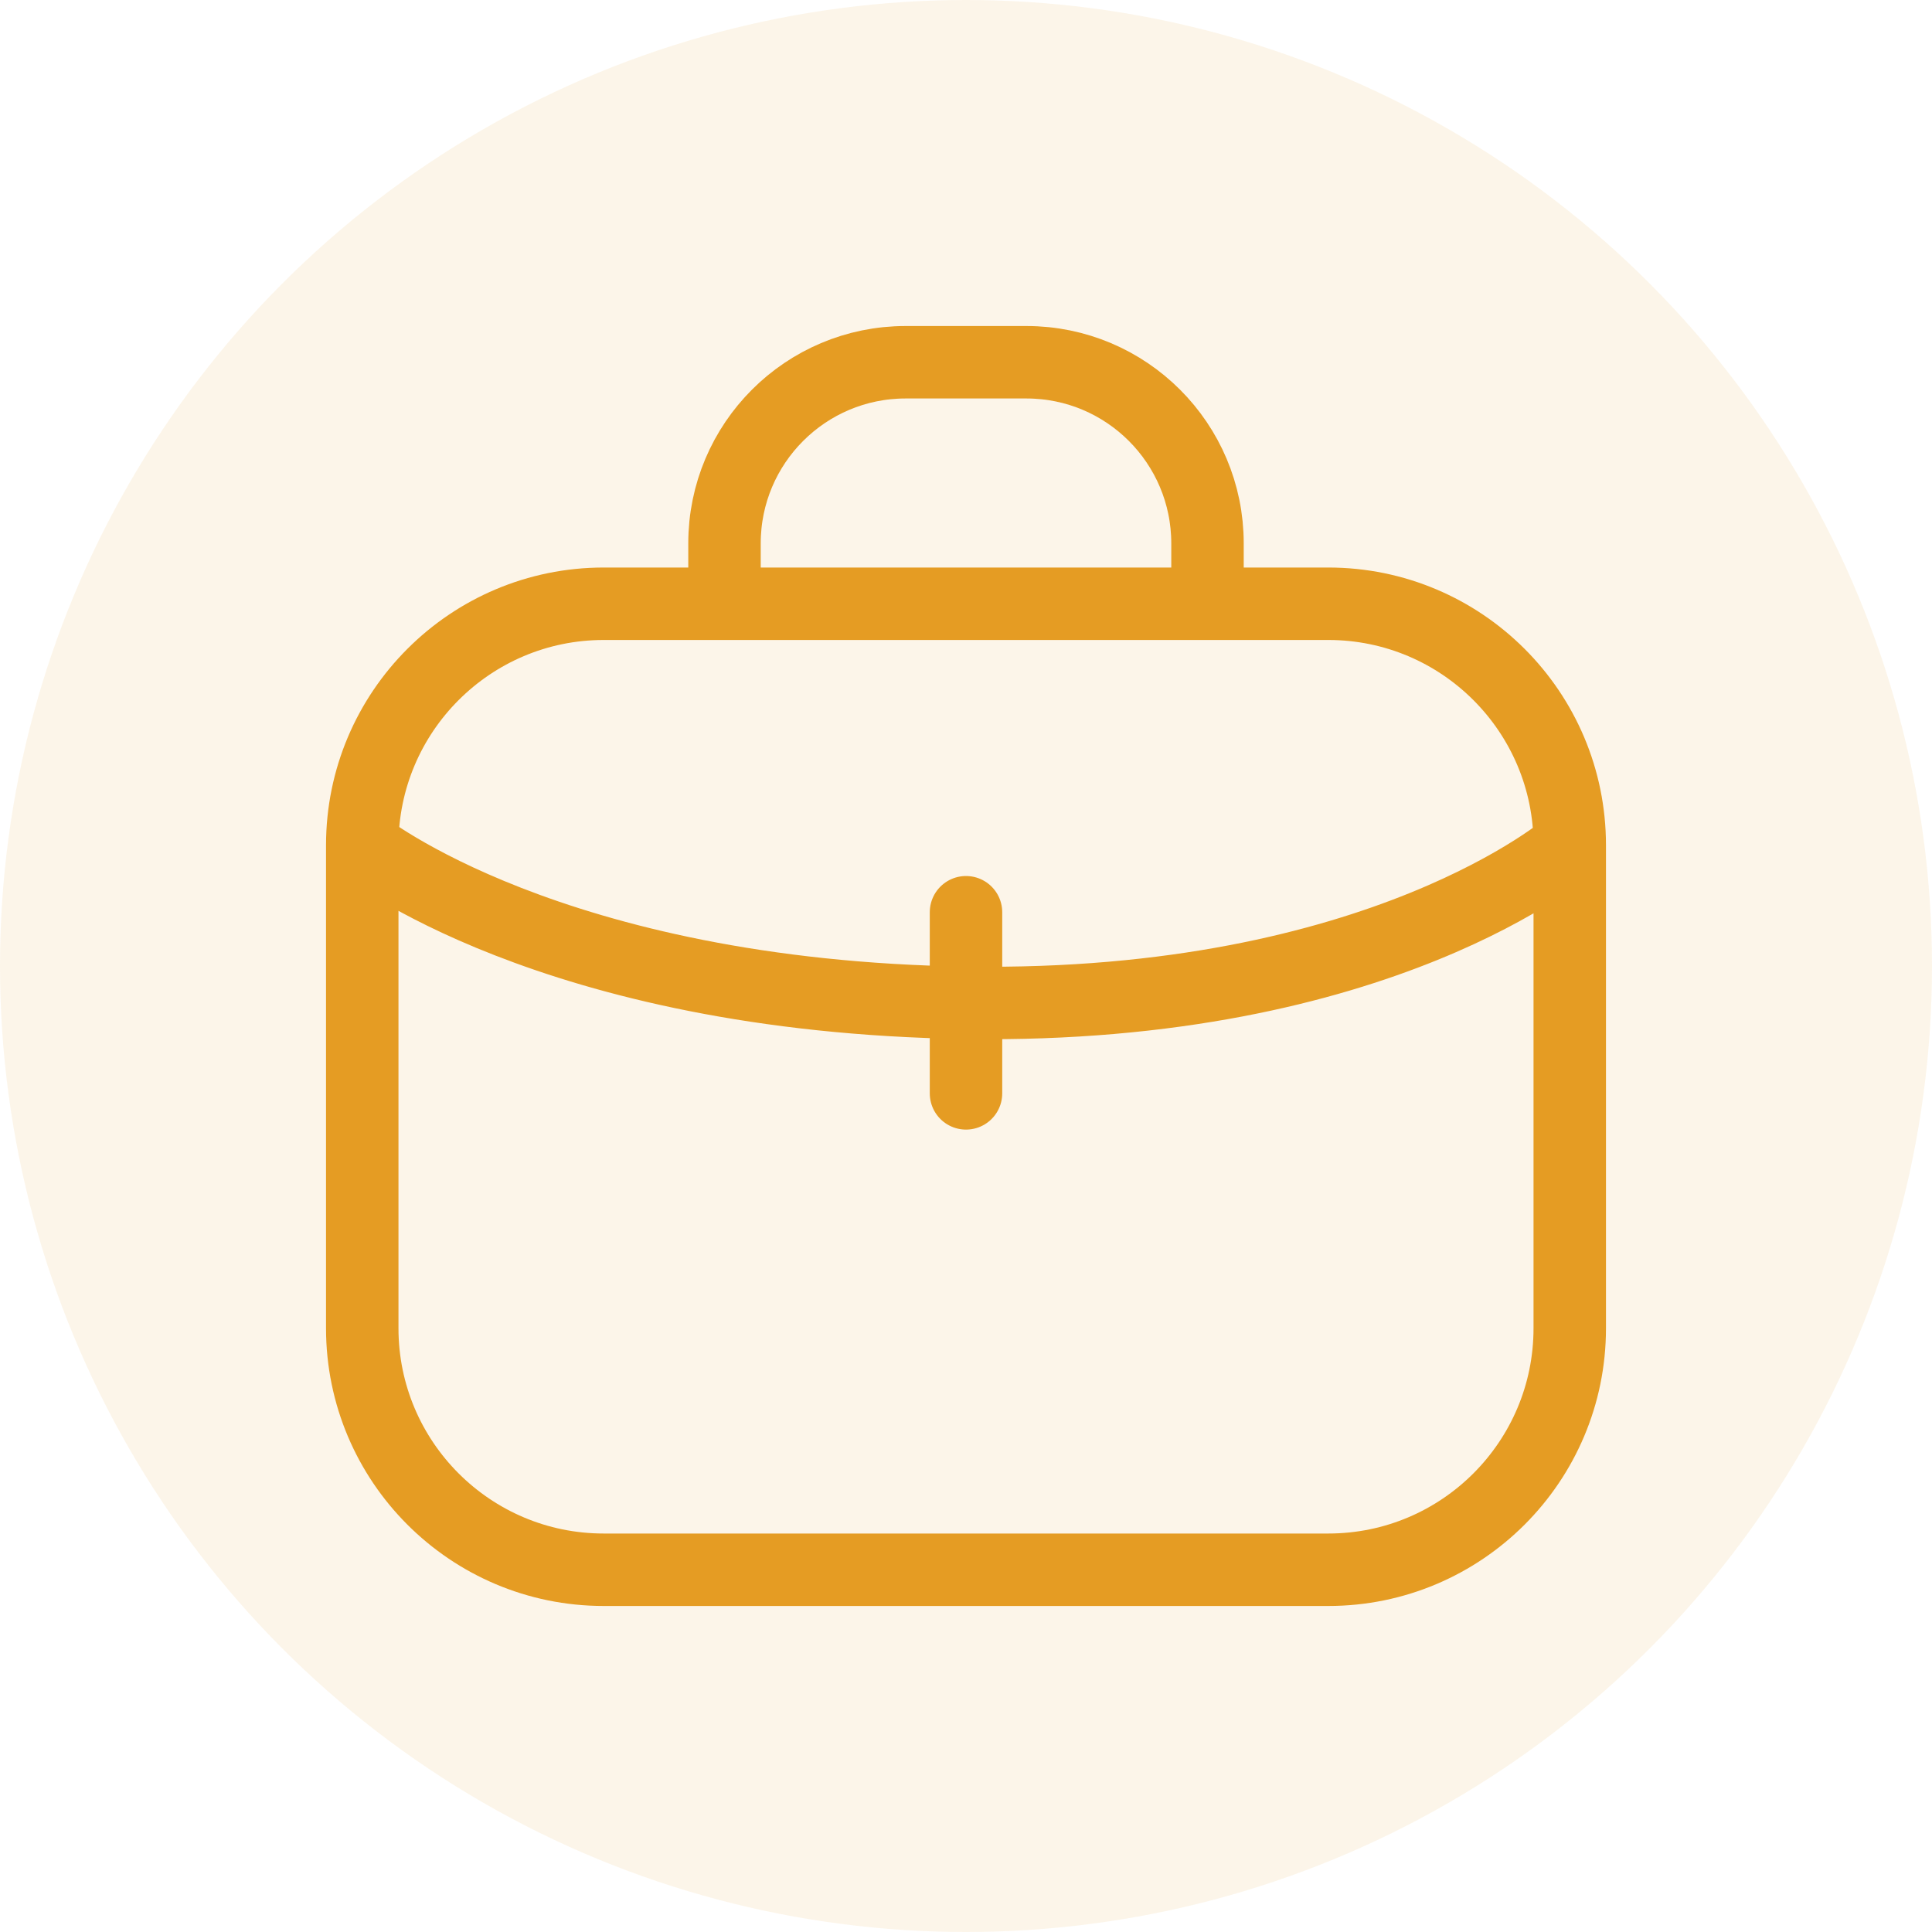
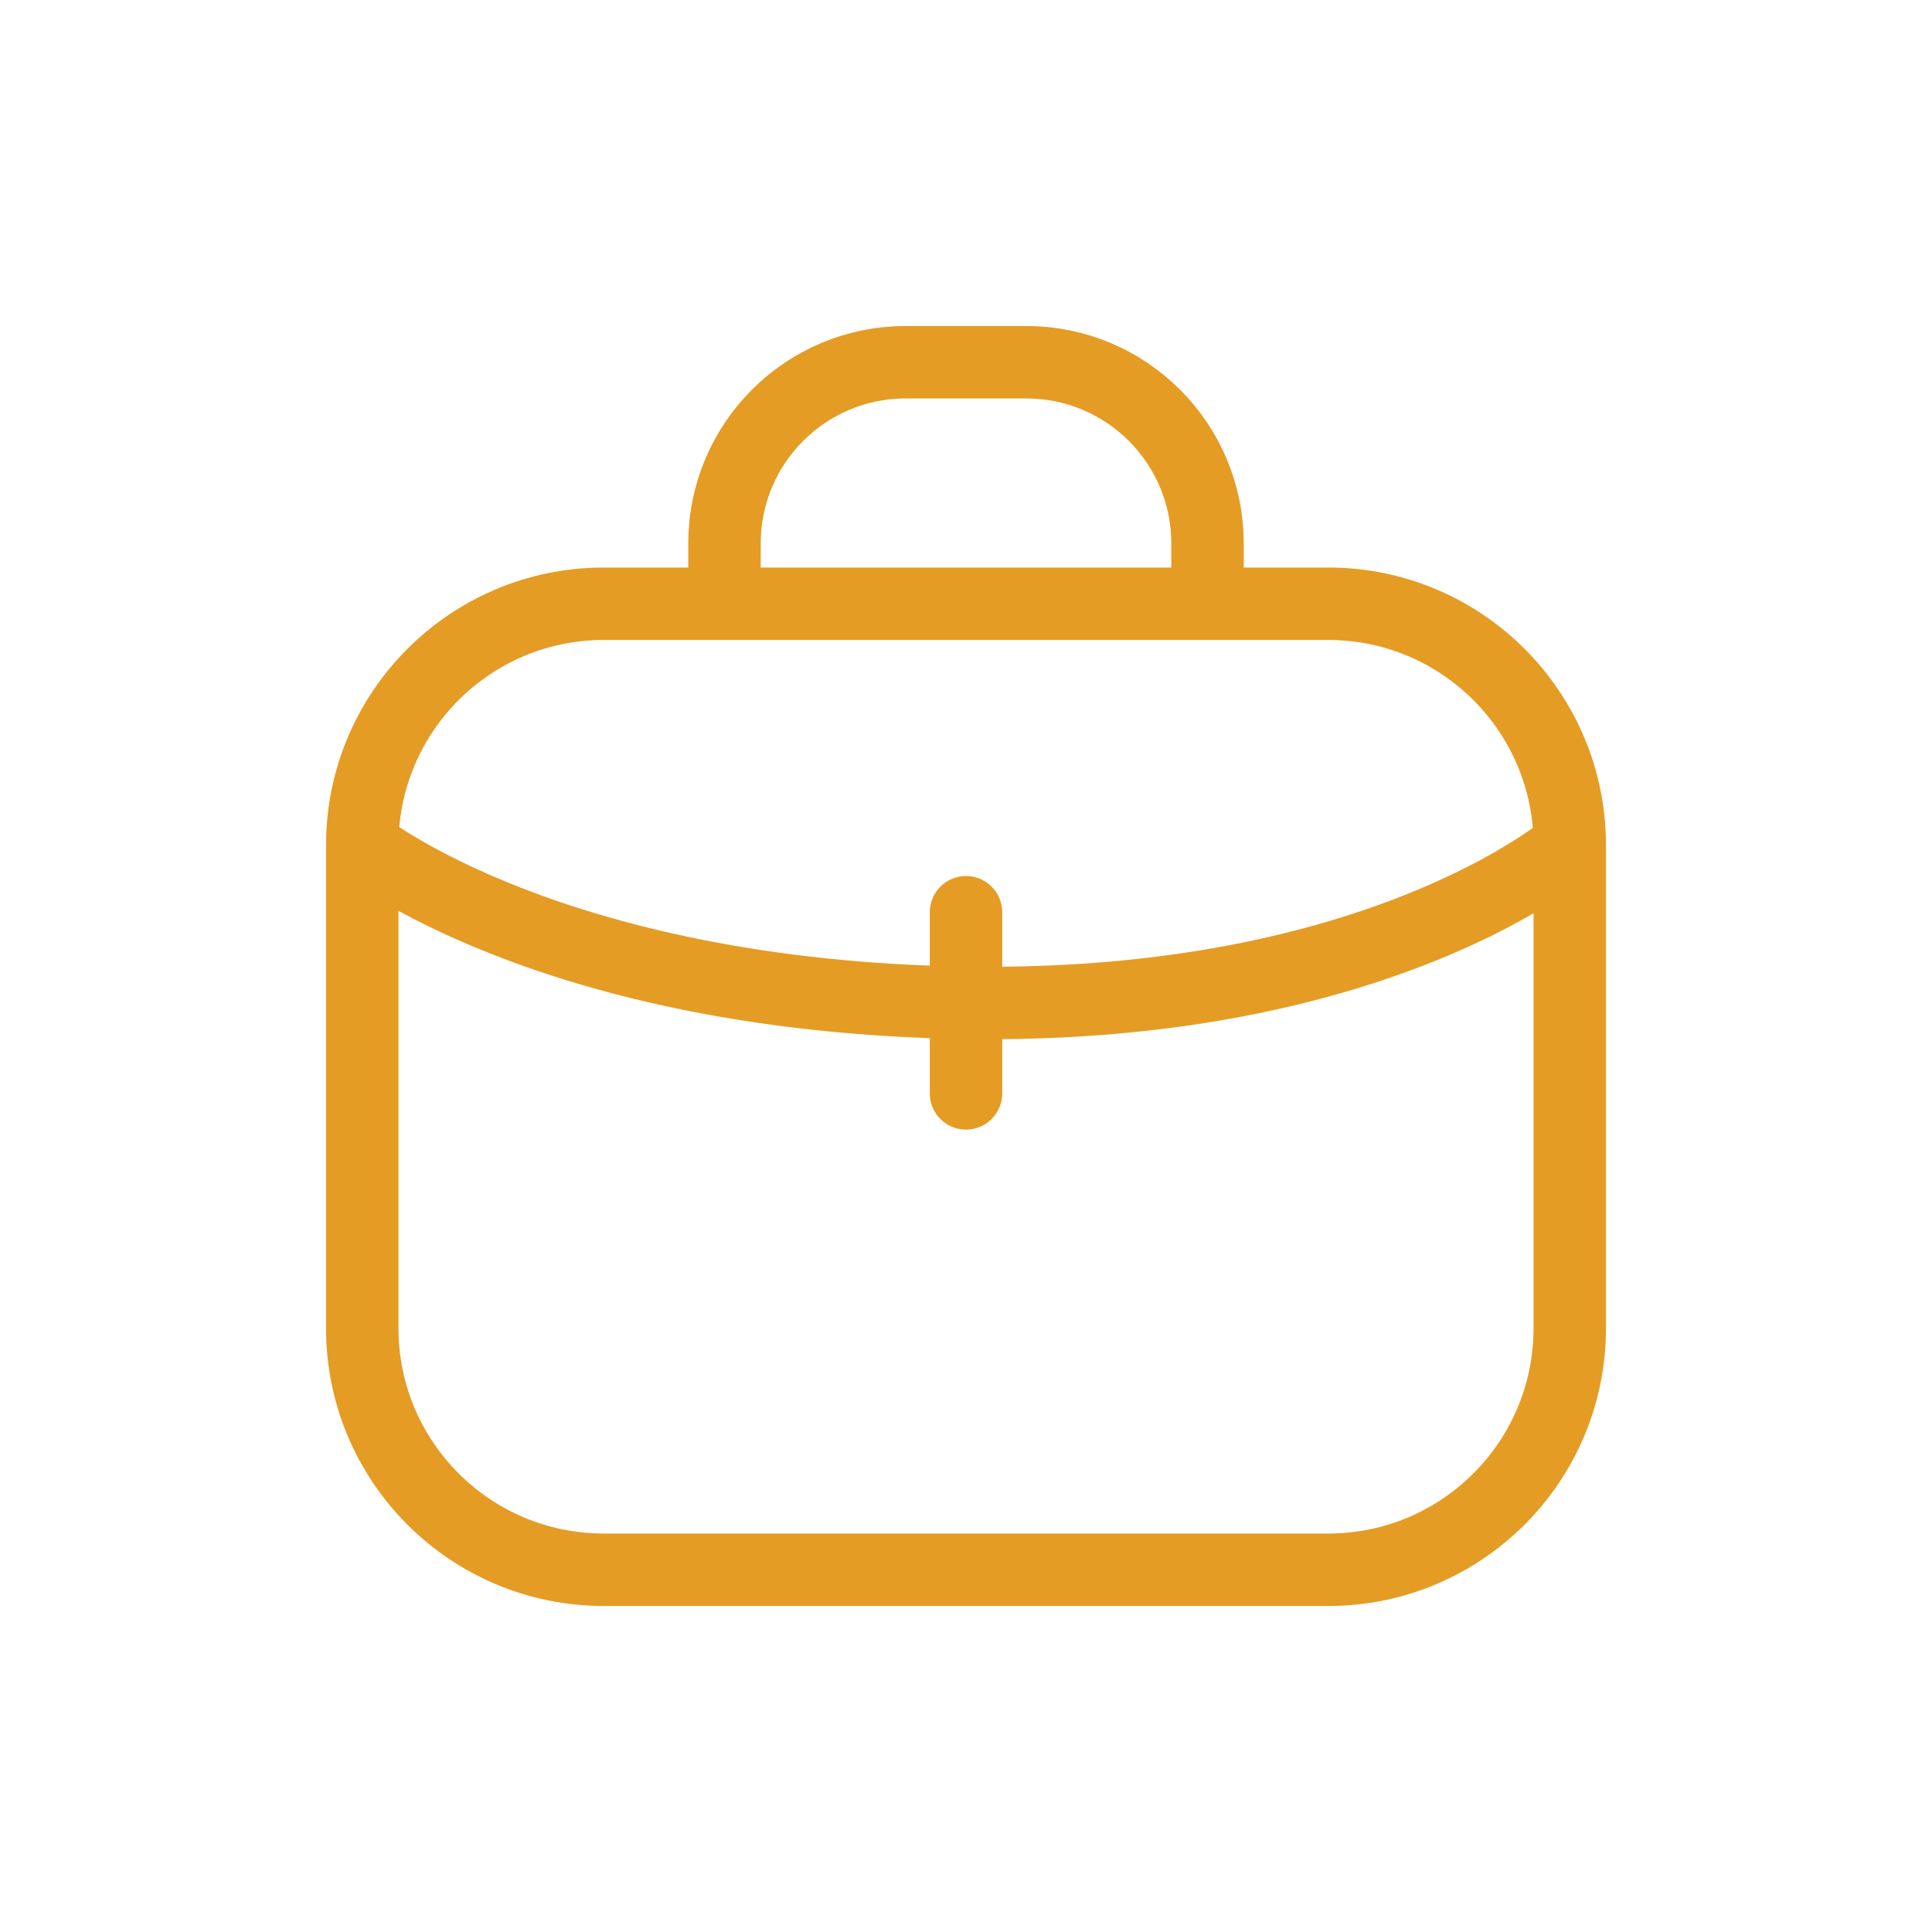
<svg xmlns="http://www.w3.org/2000/svg" width="40" height="40" viewBox="0 0 40 40" fill="none">
  <path d="M32.5 17.5V27.5C32.5 30.261 30.261 32.5 27.5 32.5H12.5C9.739 32.5 7.5 30.261 7.5 27.5V17.5M32.5 17.5C32.5 14.739 30.261 12.5 27.5 12.5H12.5C9.739 12.5 7.5 14.739 7.5 17.5M32.5 17.5C32.5 17.5 28.61 20.893 20 20.762M7.5 17.5C7.5 17.5 11.39 20.63 20 20.762M15 12.5V11.25C15 9.179 16.679 7.5 18.75 7.5H21.25C23.321 7.5 25 9.179 25 11.25V12.5M20 20.762V18.887M20 20.762V22.637" stroke="#E59C24" stroke-width="1.5" stroke-linecap="round" />
-   <circle cx="20" cy="20" r="20" fill="#E59C24" fill-opacity="0.1" />
</svg>